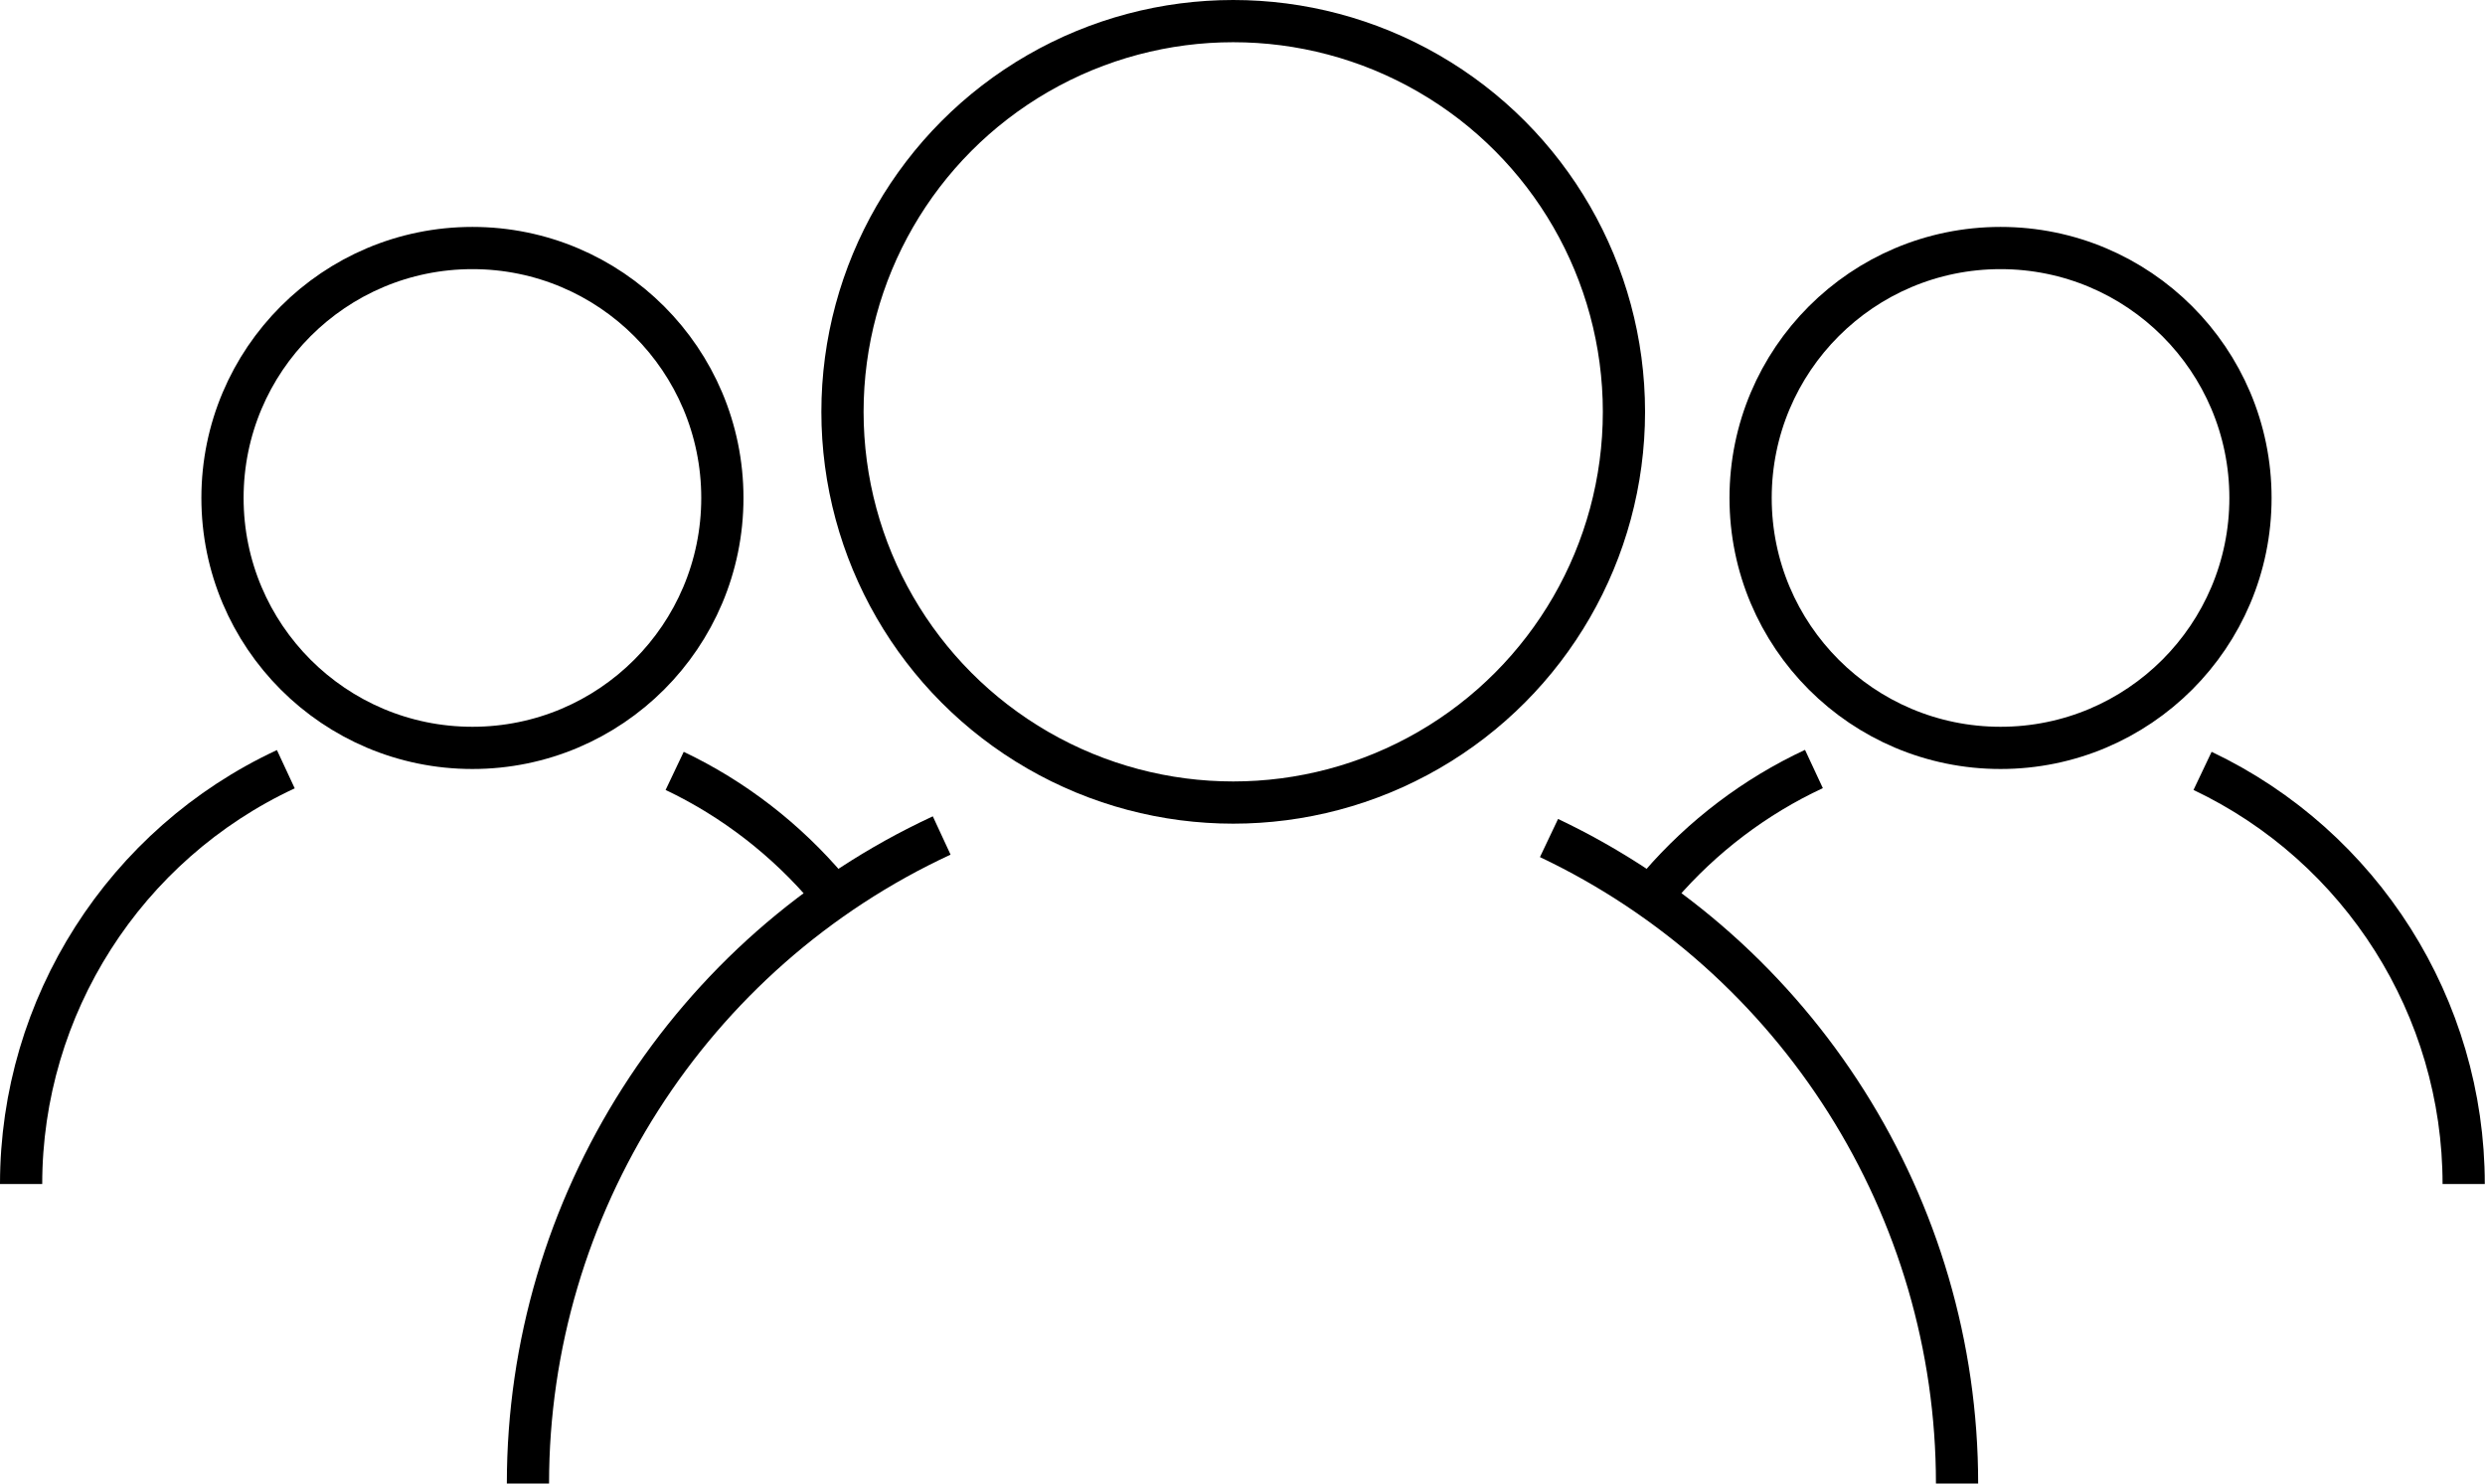
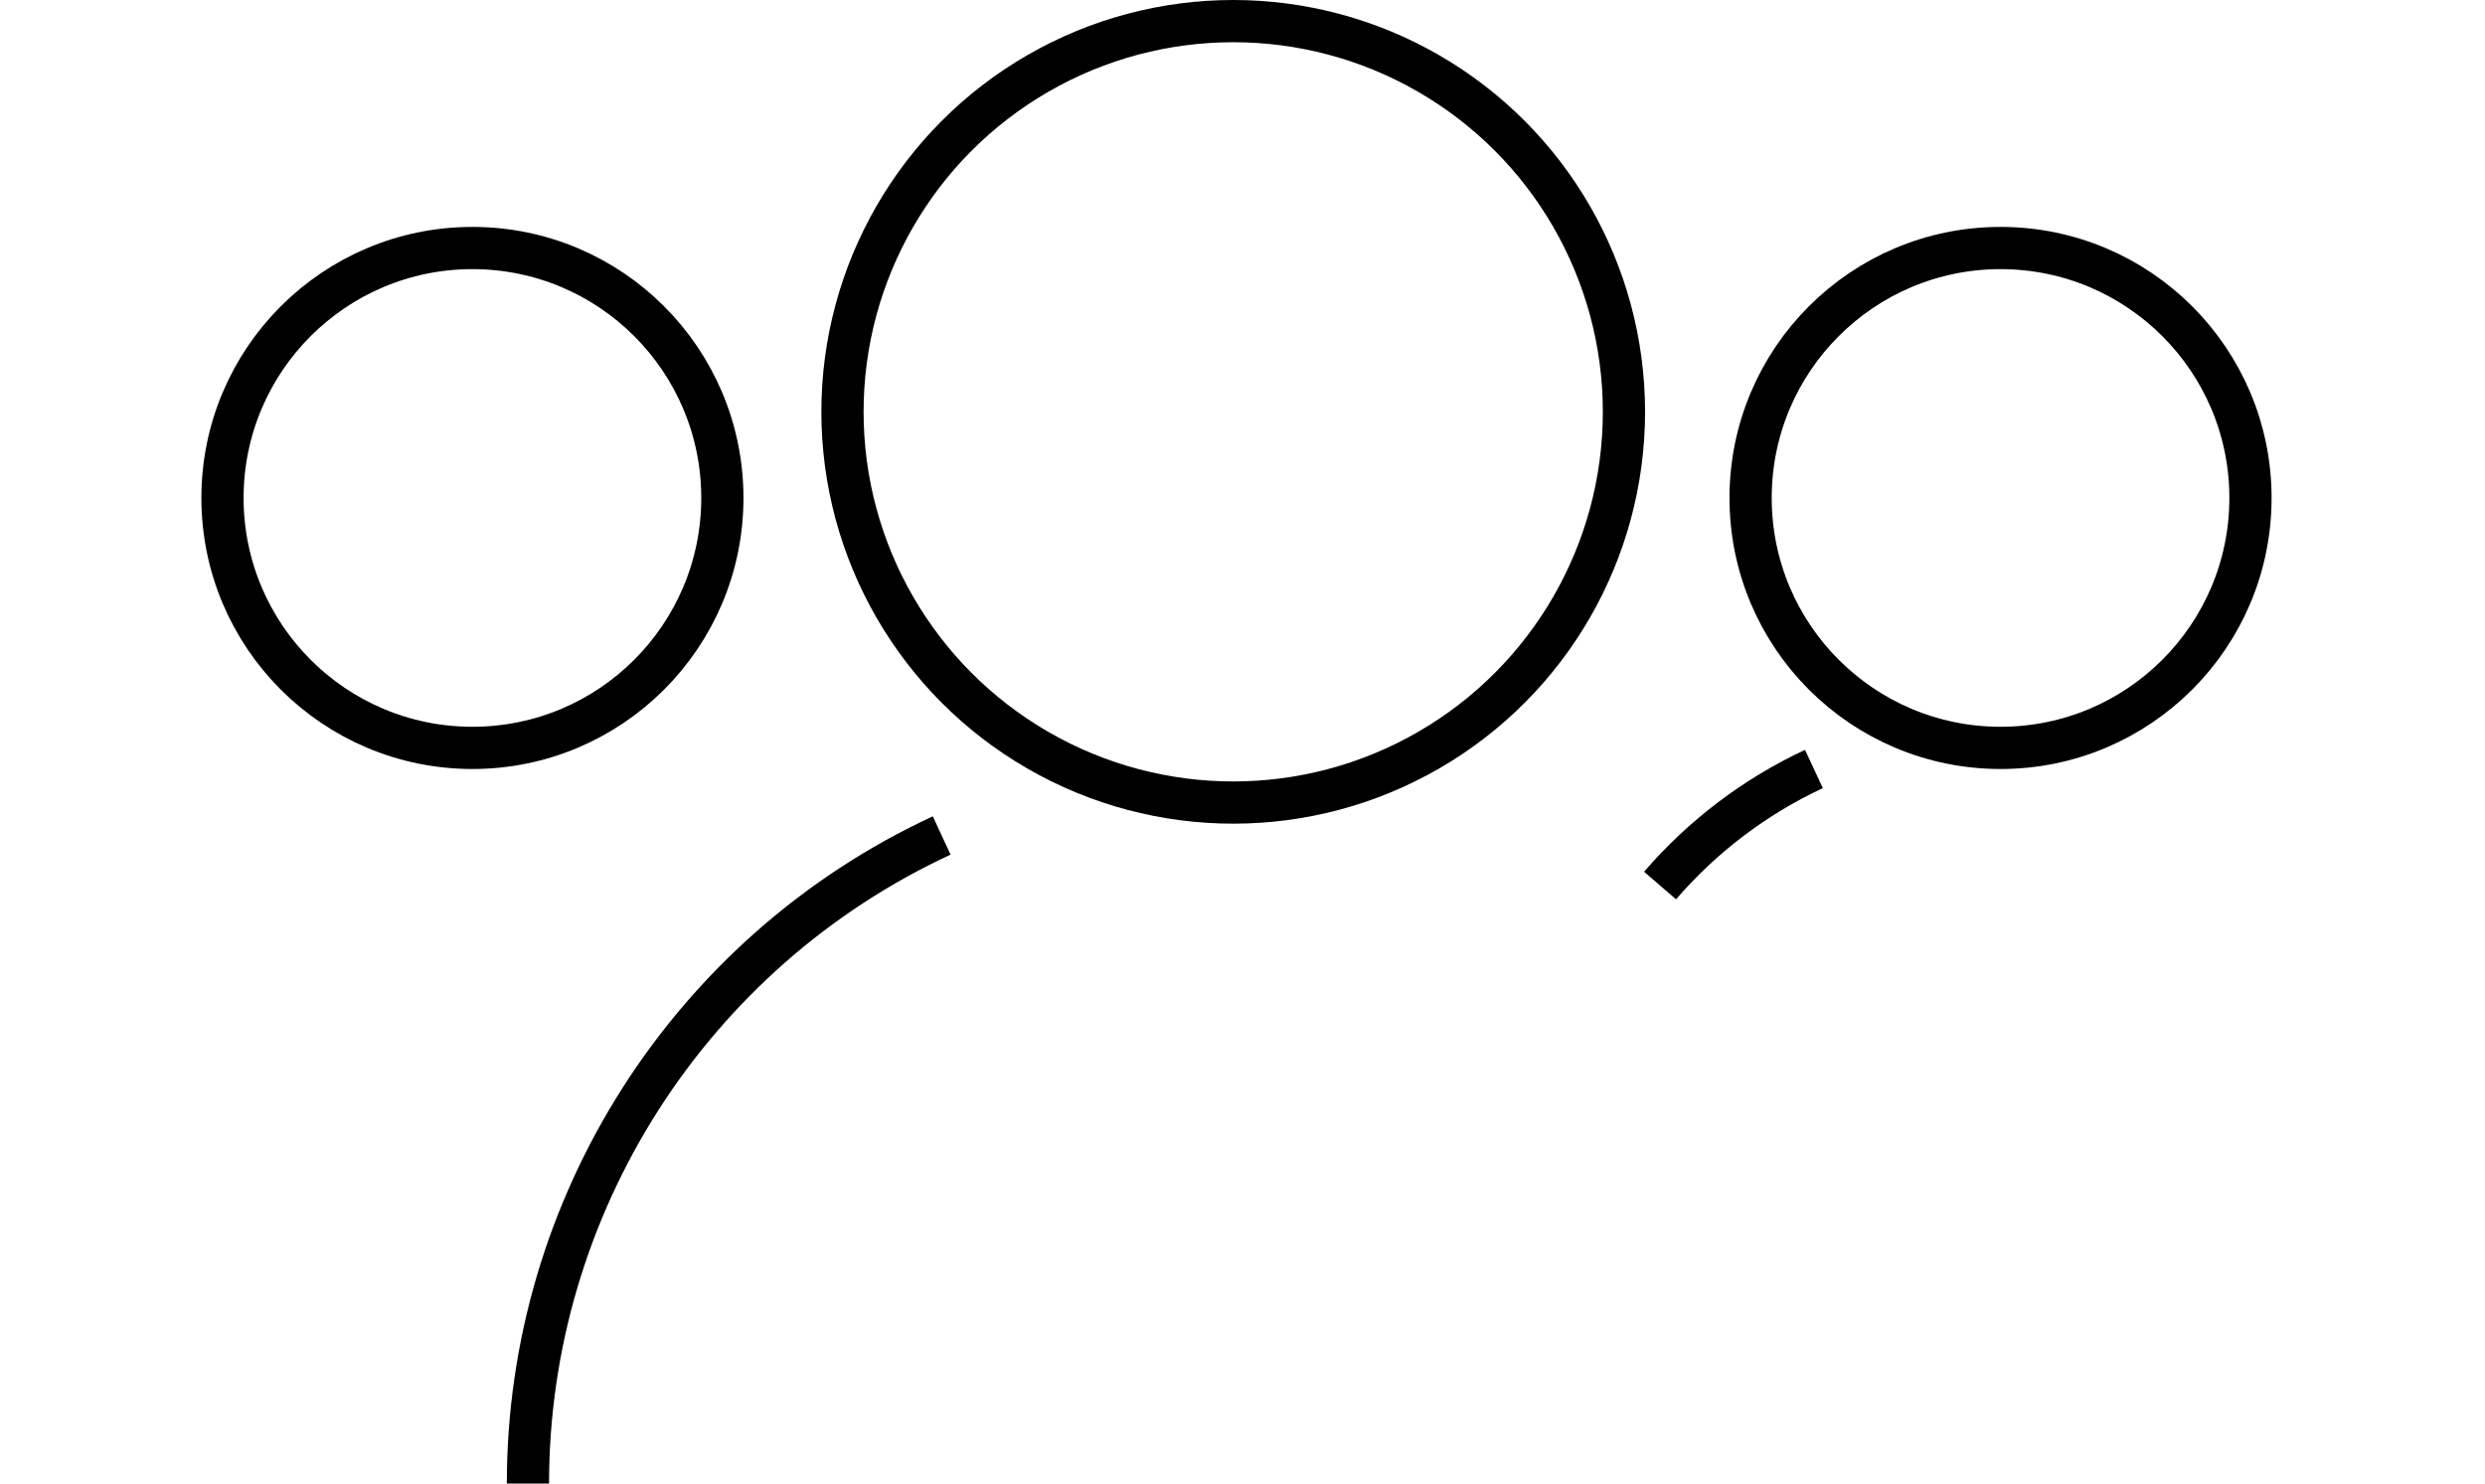
<svg xmlns="http://www.w3.org/2000/svg" id="Ebene_2" data-name="Ebene 2" viewBox="0 0 117.72 70.28">
  <defs>
    <style>
      .cls-1 {
        fill: none;
        stroke: #000;
        stroke-miterlimit: 10;
        stroke-width: 2px;
      }
    </style>
  </defs>
  <g id="Layer_1" data-name="Layer 1">
    <g>
-       <path class="cls-1" d="M1,56.09c0-8.42,4.91-16.1,12.54-19.65" />
-       <path class="cls-1" d="M31.96,36.52c2.8,1.33,5.3,3.27,7.3,5.64" />
      <circle class="cls-1" cx="22.38" cy="23.59" r="11.84" />
      <path class="cls-1" d="M78.64,41.95c2.01-2.33,4.5-4.22,7.29-5.52" />
-       <path class="cls-1" d="M104.34,36.52c7.54,3.58,12.37,11.22,12.37,19.57" />
      <circle class="cls-1" cx="94.77" cy="23.59" r="11.84" />
      <path class="cls-1" d="M25.01,70.28c0-13.15,7.67-25.17,19.6-30.7" />
-       <path class="cls-1" d="M73.38,39.7c11.79,5.6,19.33,17.53,19.33,30.58" />
      <circle class="cls-1" cx="58.42" cy="19.51" r="18.51" />
    </g>
  </g>
</svg>